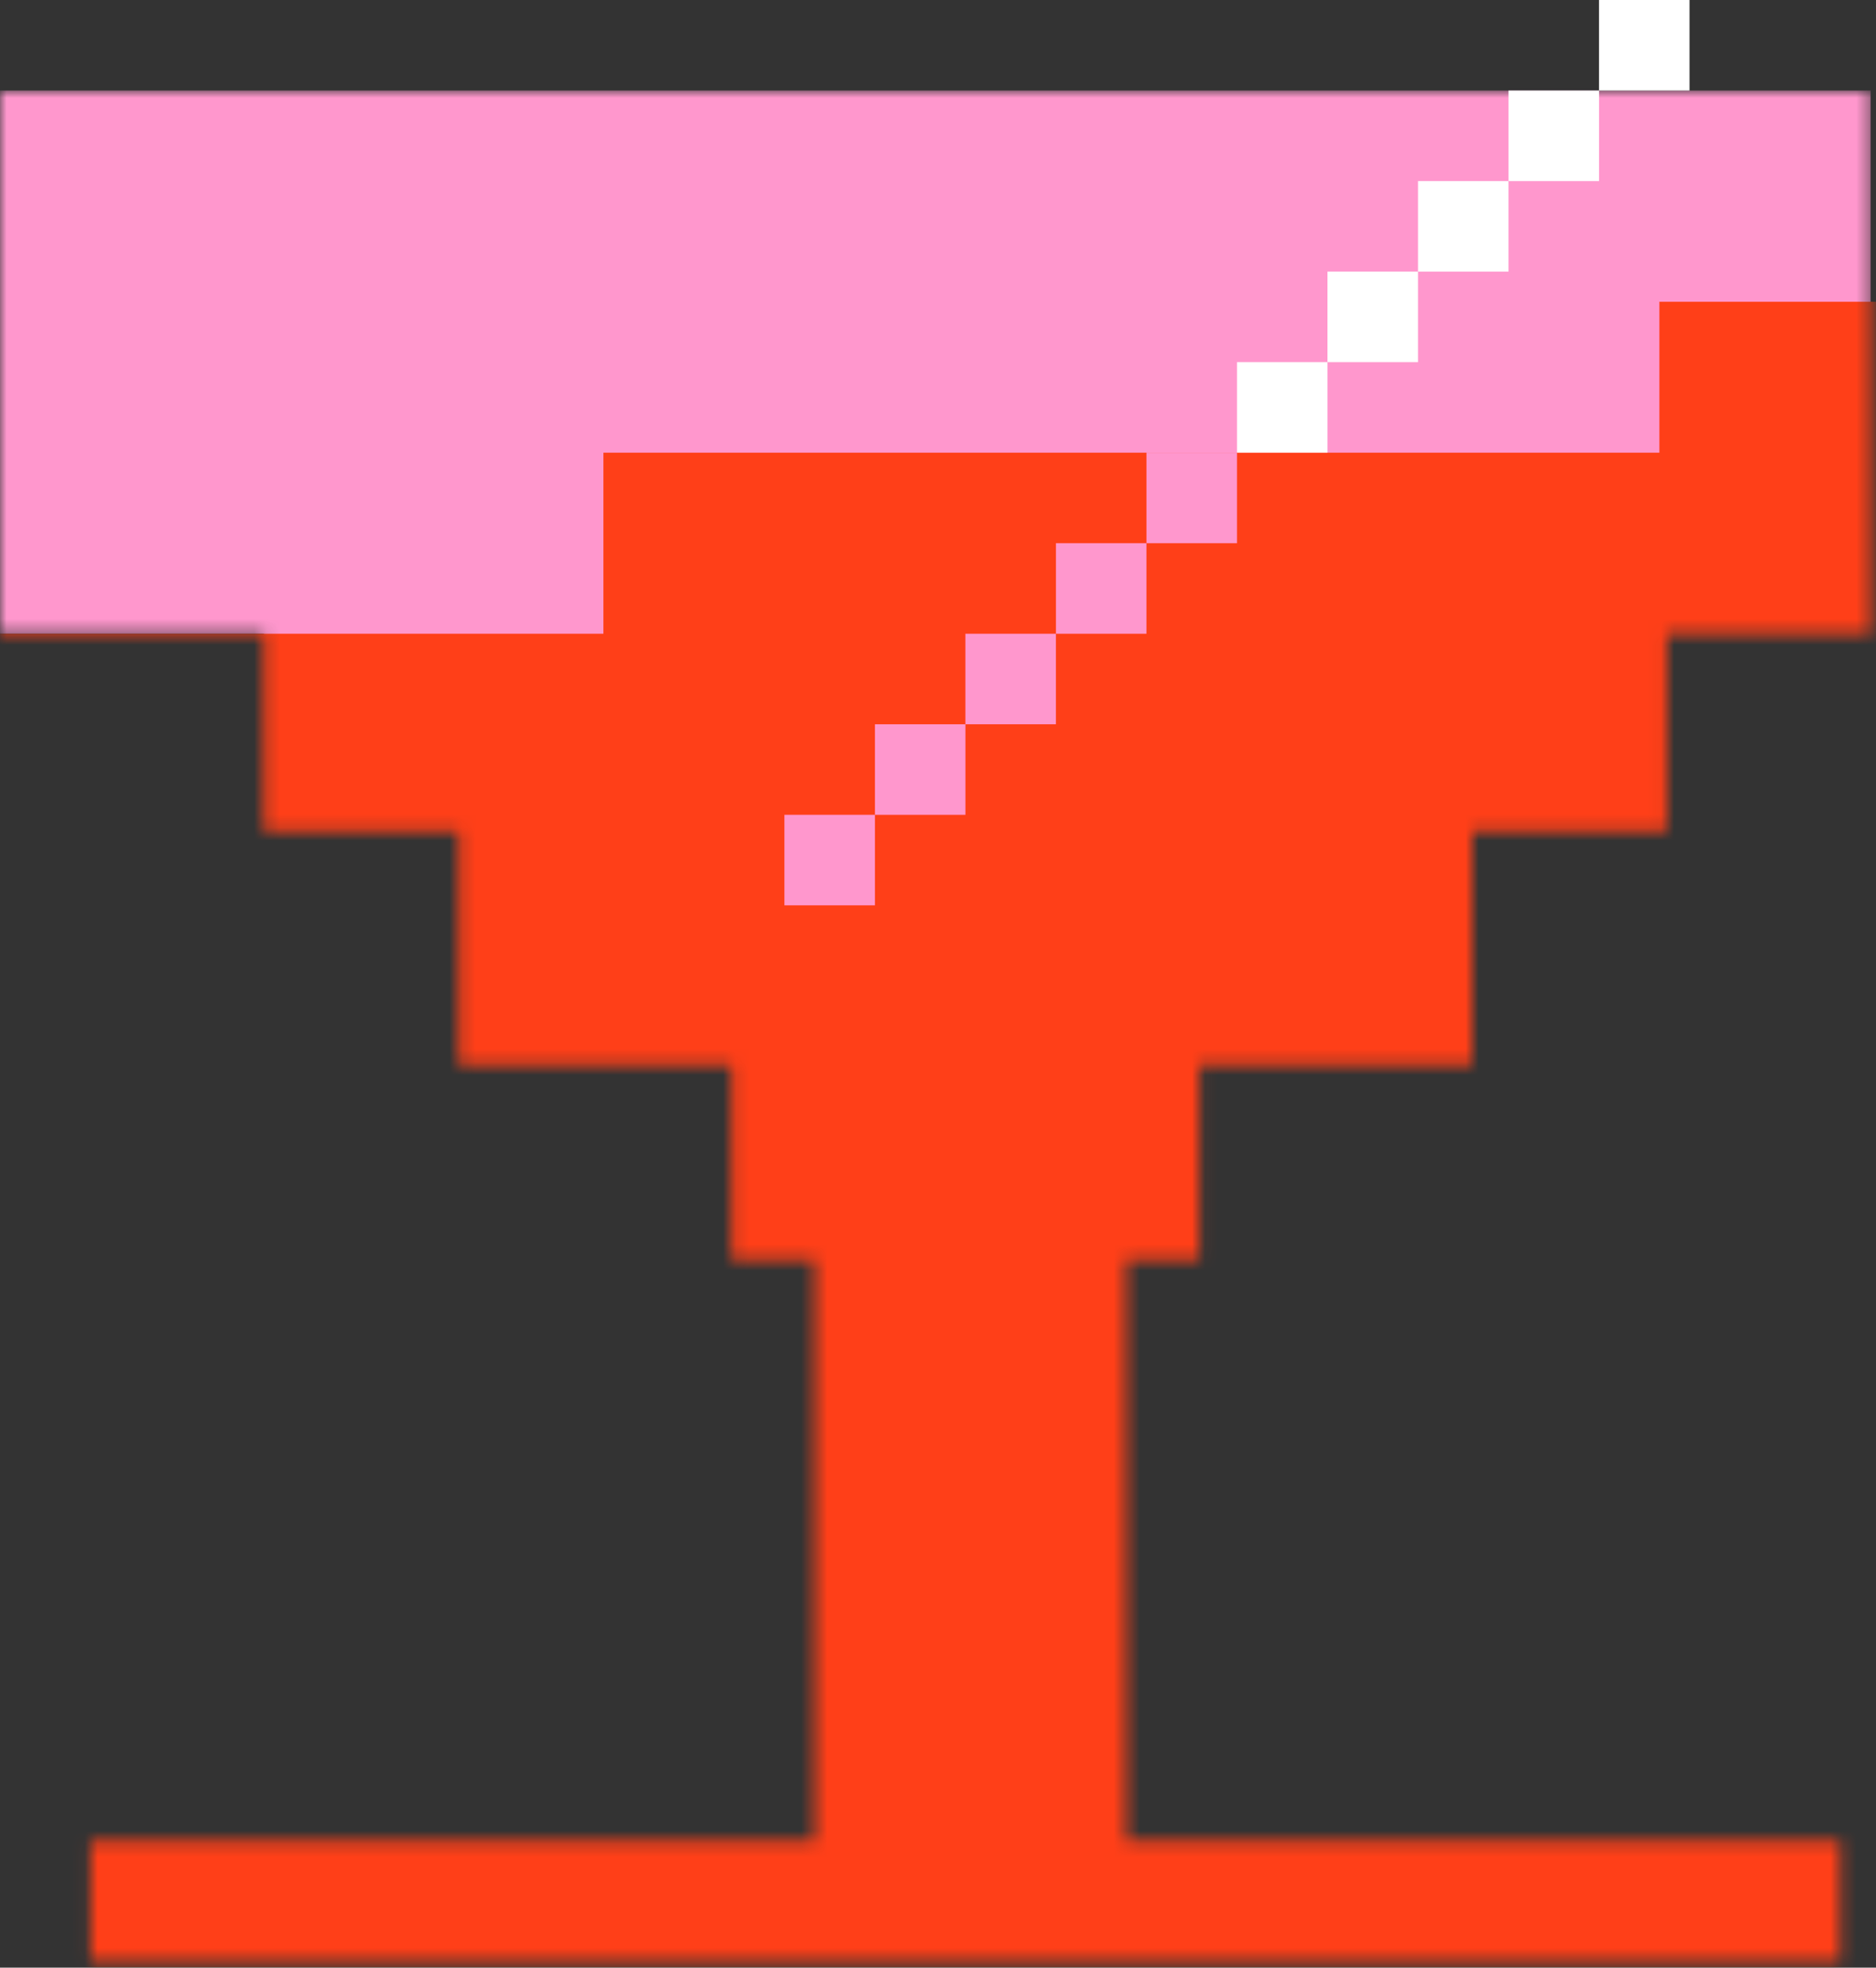
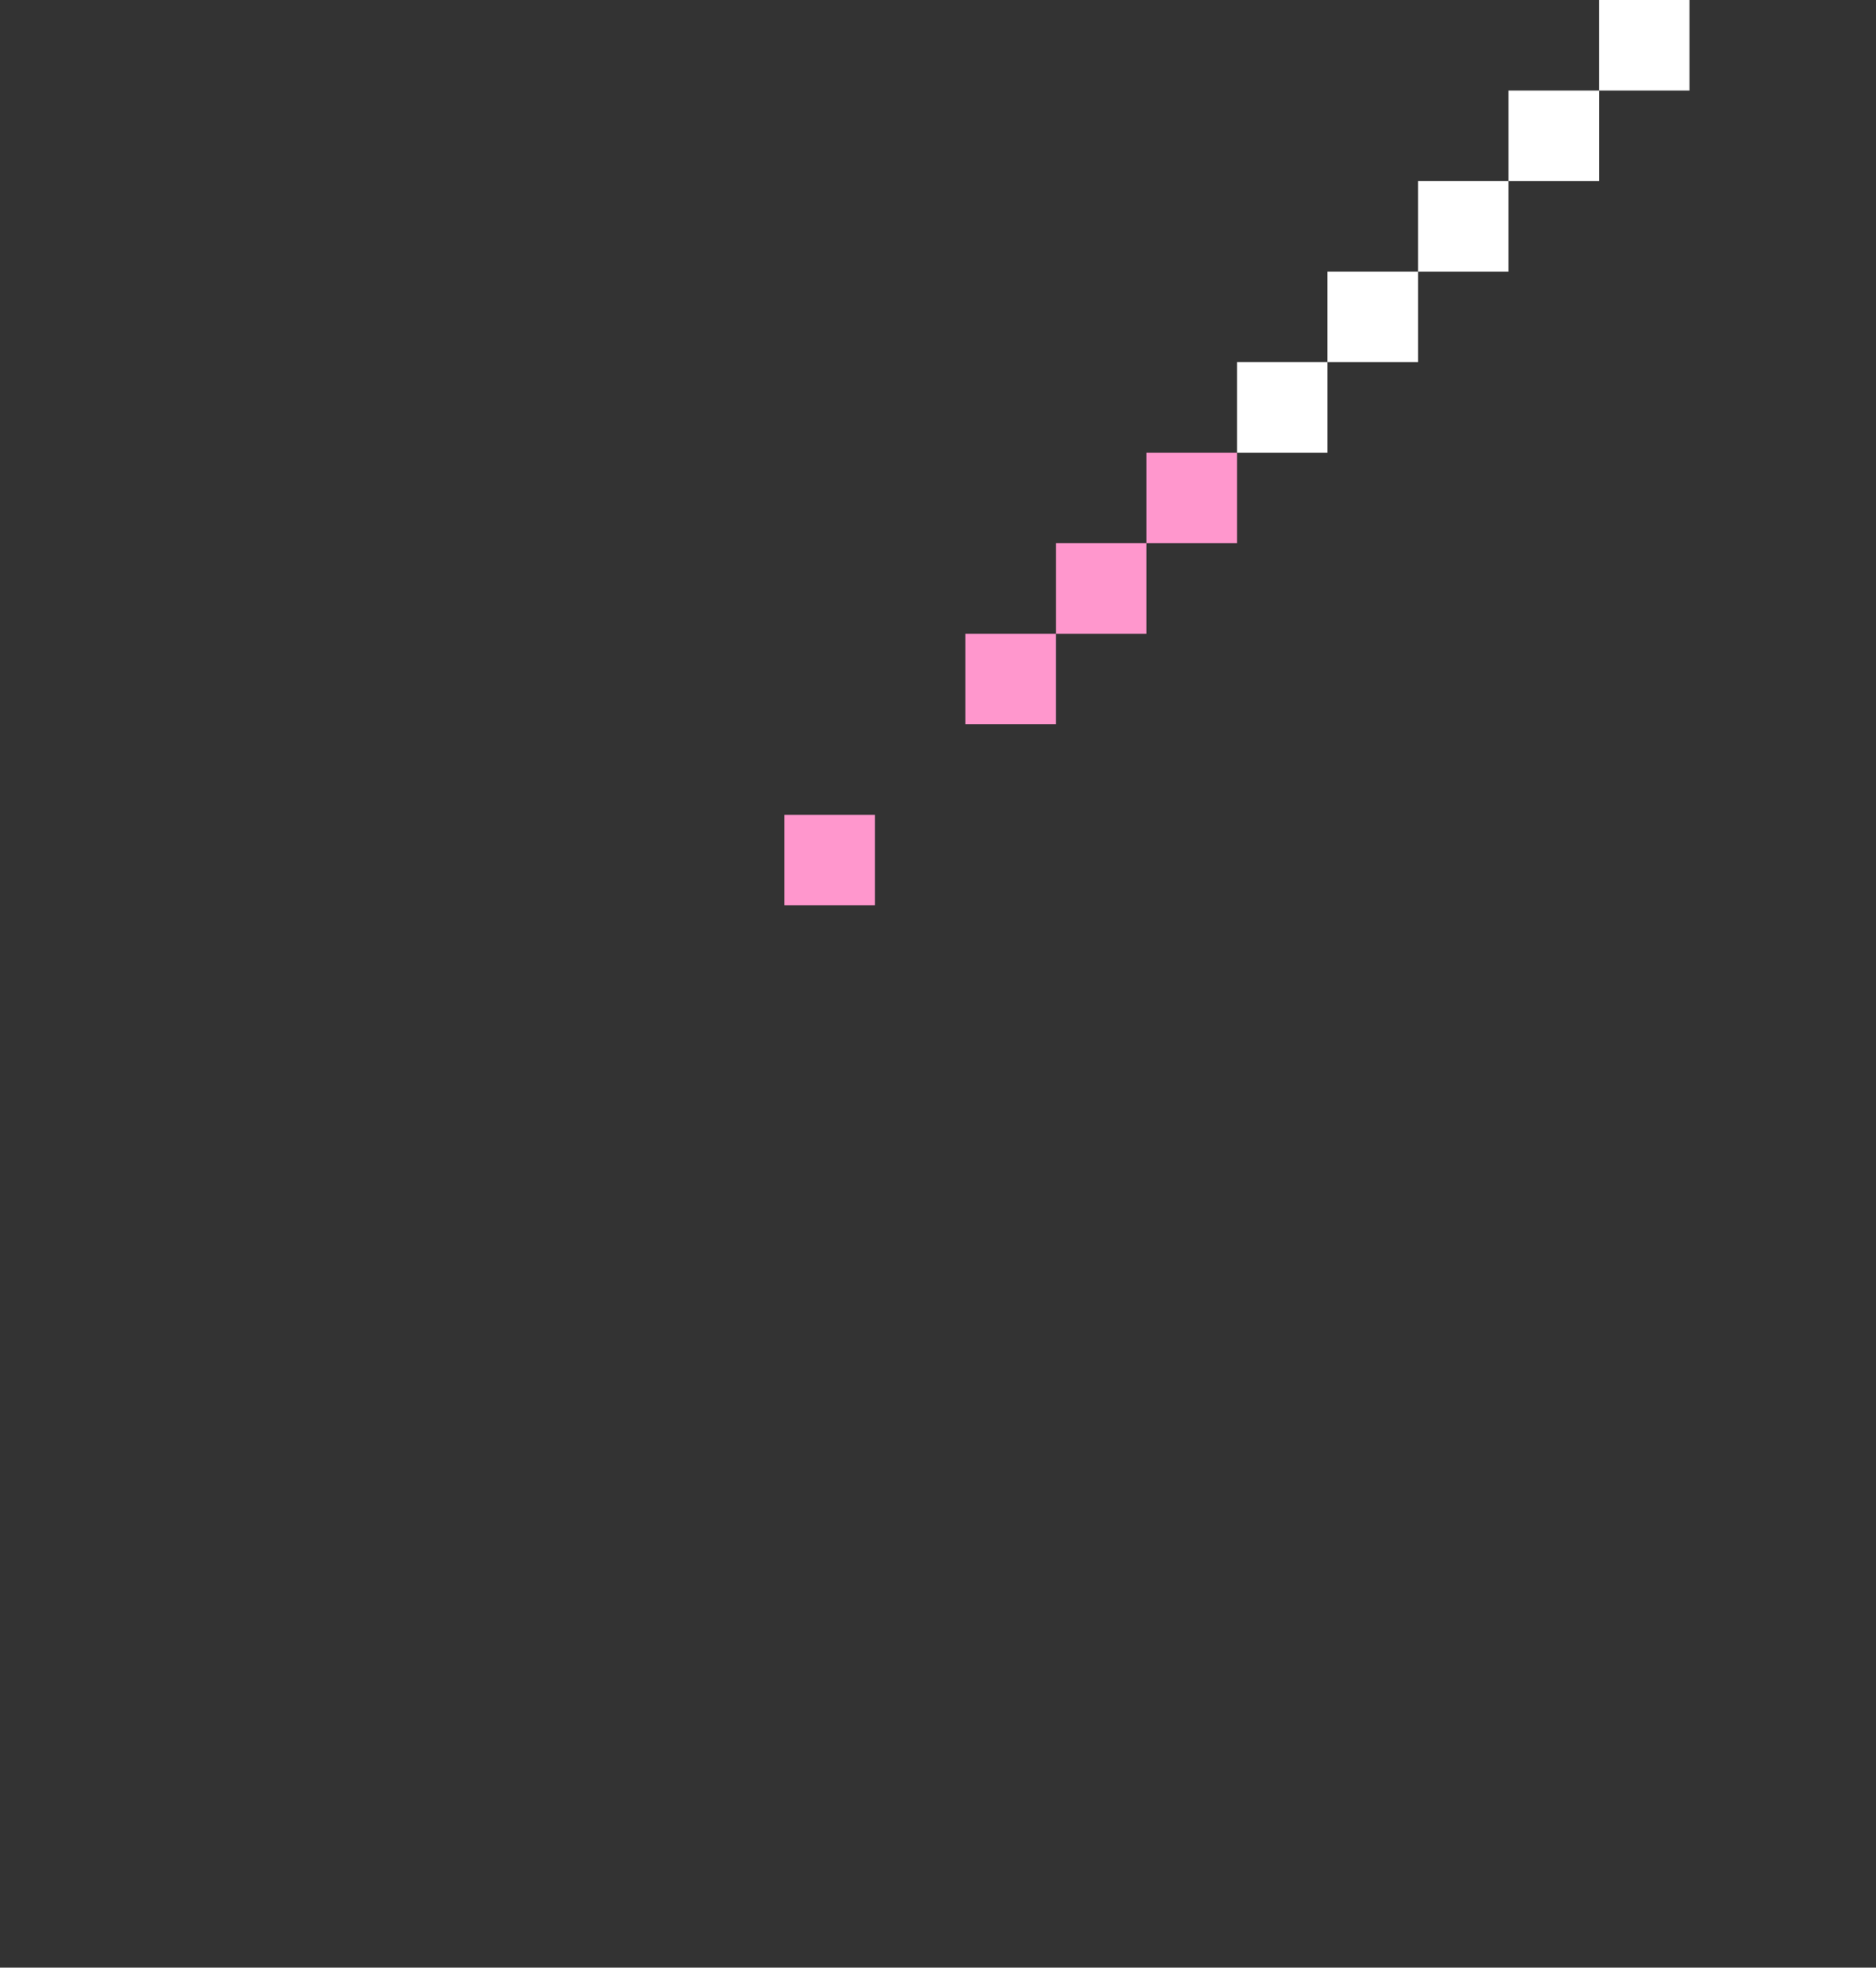
<svg xmlns="http://www.w3.org/2000/svg" width="144" height="151" viewBox="0 0 144 151" fill="none">
  <rect x="0" y="0" width="144" height="151" fill="#333333" stroke="none" />
  <mask id="mask0_1526_1096" style="mask-type:alpha" maskUnits="userSpaceOnUse" x="0" y="6" width="144" height="145">
    <path d="M143.586 48.635H127.951V63.784H112.998V81.733H92.057V96.689H86.458V141.271H141.271V150.534H6.949V141.271H62.527V96.689H56.16V81.733H35.223V63.784H20.262V48.635H0V6.948H143.586V48.635Z" fill="#FF97CD" />
  </mask>
  <g mask="url(#mask0_1526_1096)">
-     <path d="M143.586 48.635H127.951V63.784H112.998V81.733H92.057V96.689H86.458V141.271H141.271V150.534H6.949V141.271H62.527V96.689H56.16V81.733H35.223V63.784H20.262V48.635H0V6.948H143.586V48.635Z" fill="#FF97CD" />
-     <path d="M270.959 217.696H189.902V229.275H143.586V243.171H0V48.635H46.316V34.739H127.373V23.16H270.959V217.696Z" fill="#FF3F18" />
-   </g>
+     </g>
  <rect x="81.053" y="41.686" width="6.948" height="6.948" fill="#FF97CD" />
  <rect x="74.103" y="48.634" width="6.948" height="6.948" fill="#FF97CD" />
-   <rect x="67.158" y="55.582" width="6.948" height="6.948" fill="#FF97CD" />
  <rect x="60.211" y="62.529" width="6.948" height="6.948" fill="#FF97CD" />
  <rect x="88.002" y="34.739" width="6.948" height="6.948" fill="#FF97CD" />
  <rect x="94.951" y="27.791" width="6.948" height="6.948" fill="white" />
  <rect x="101.896" y="20.843" width="6.948" height="6.948" fill="white" />
  <rect x="108.844" y="13.896" width="6.948" height="6.948" fill="white" />
  <rect x="115.793" y="6.948" width="6.948" height="6.948" fill="white" />
  <rect x="122.738" width="6.948" height="6.948" fill="white" />
</svg>